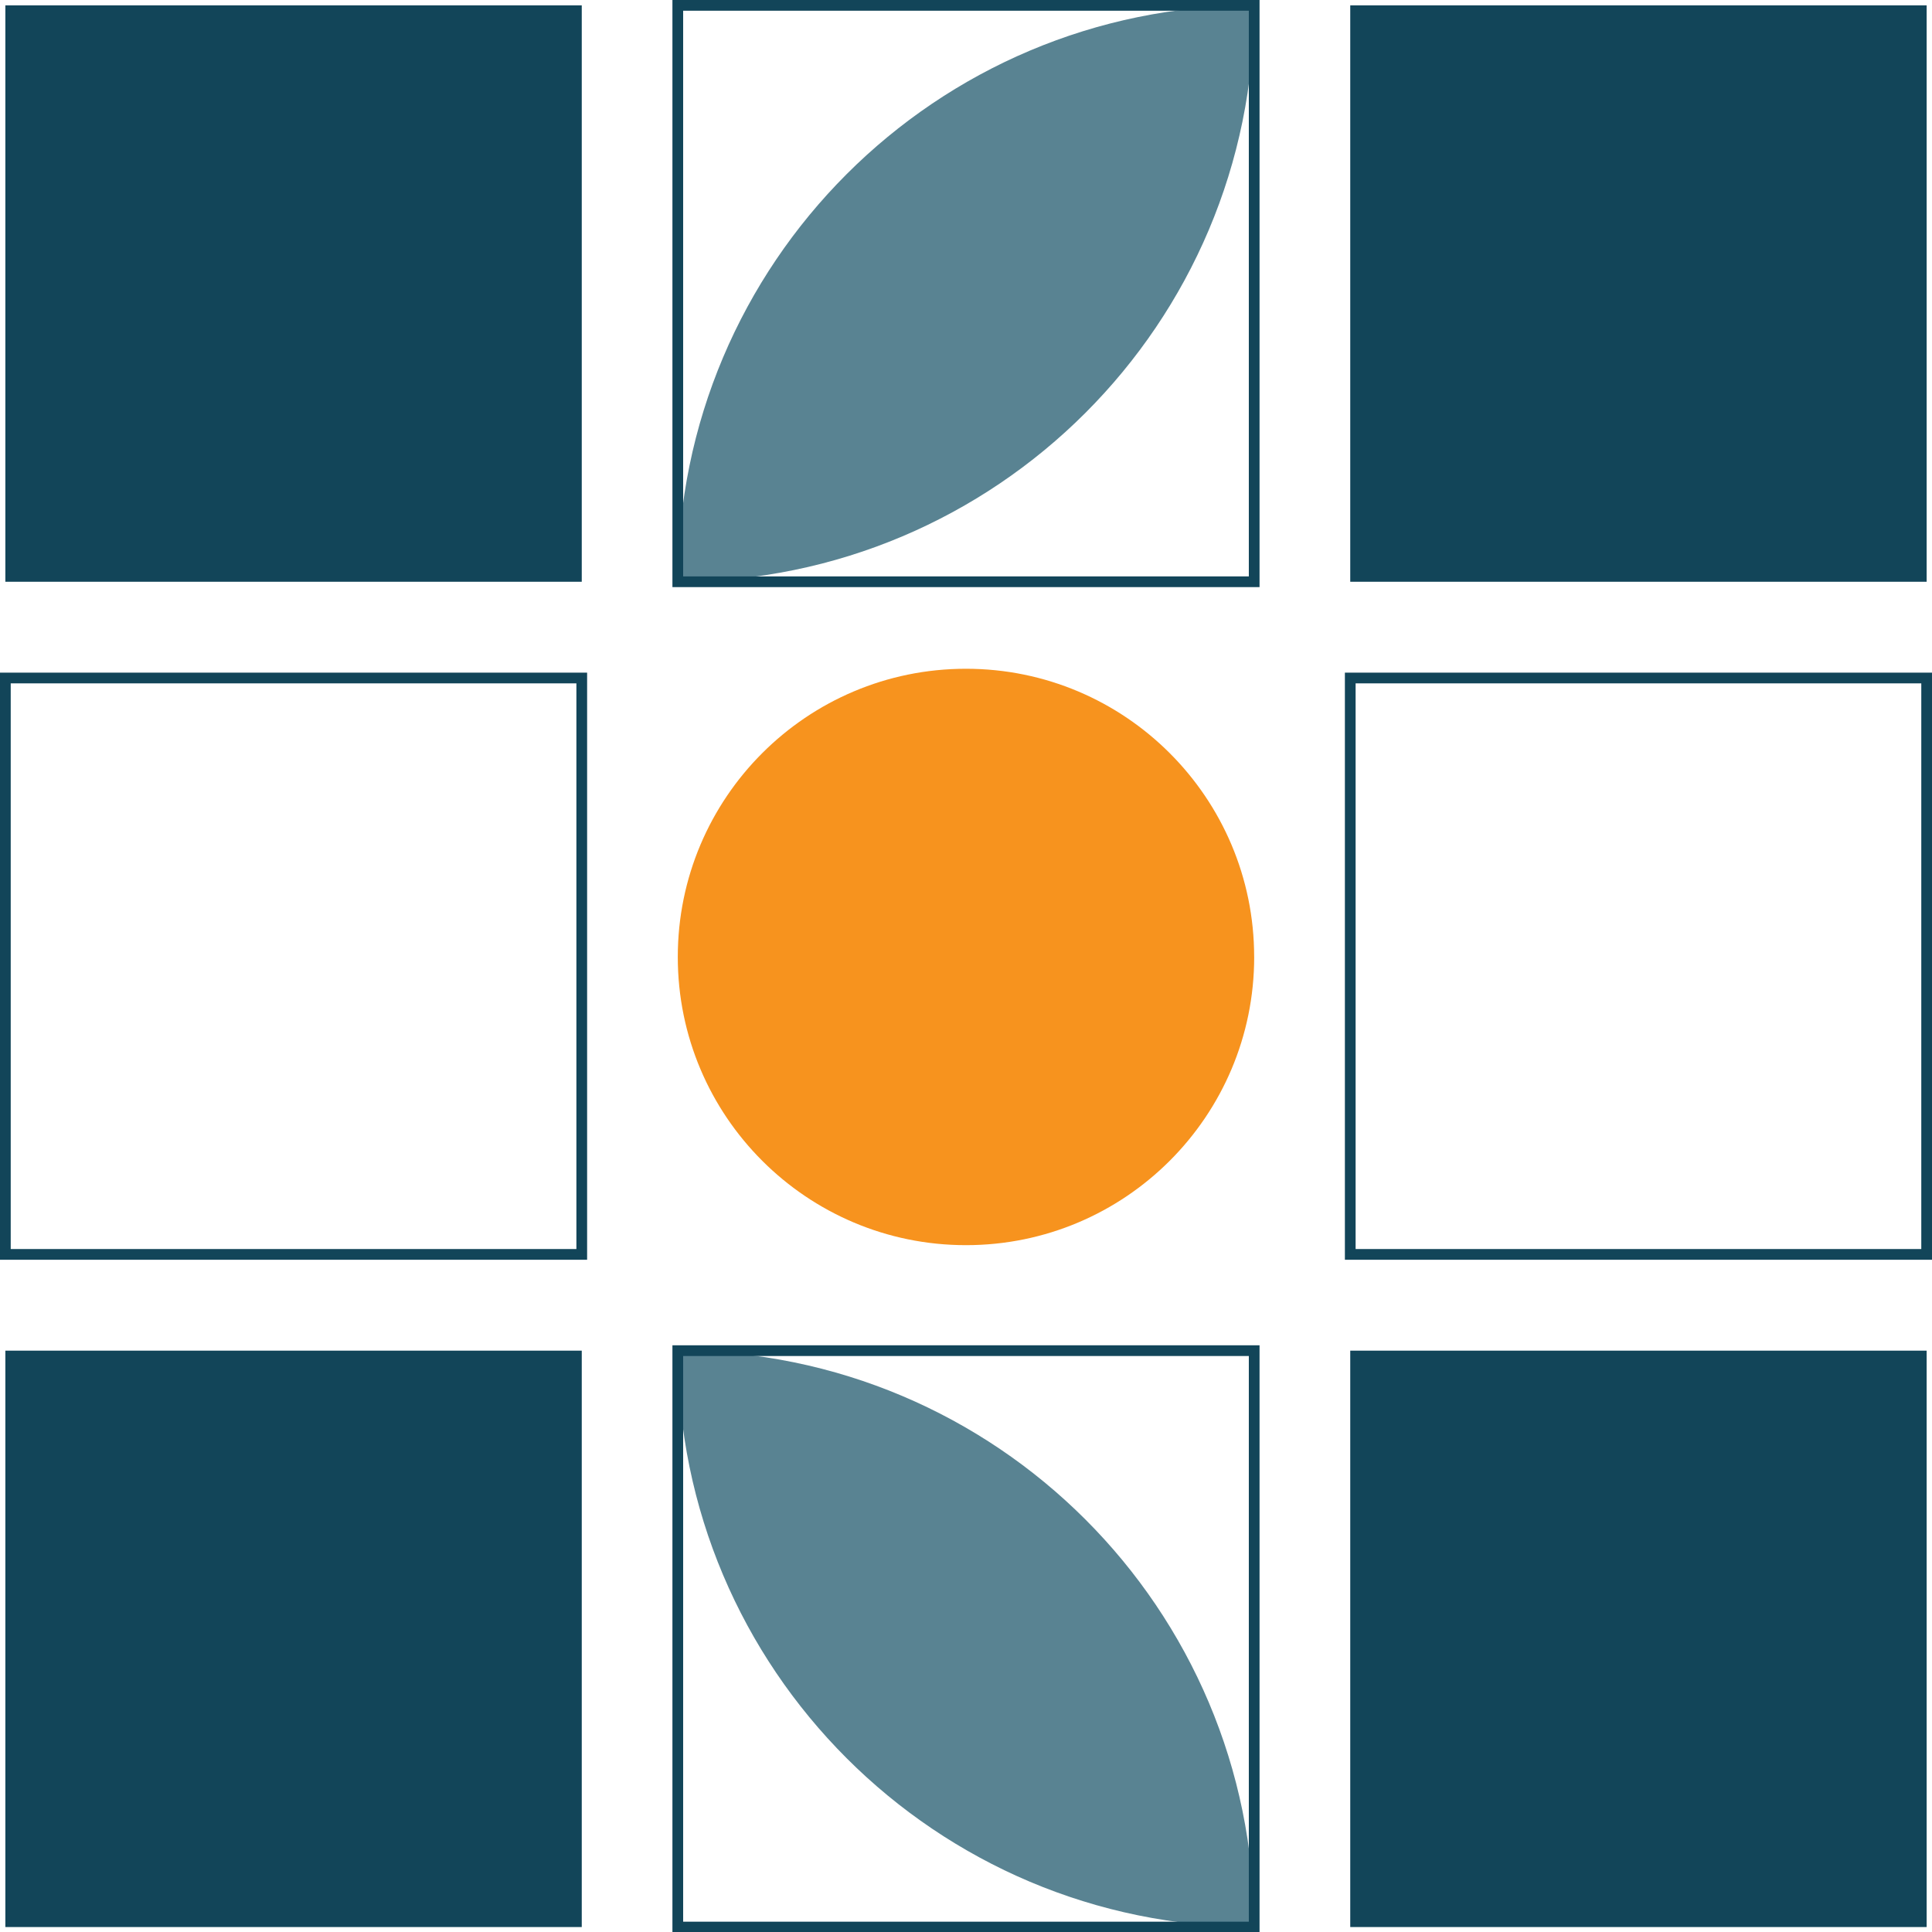
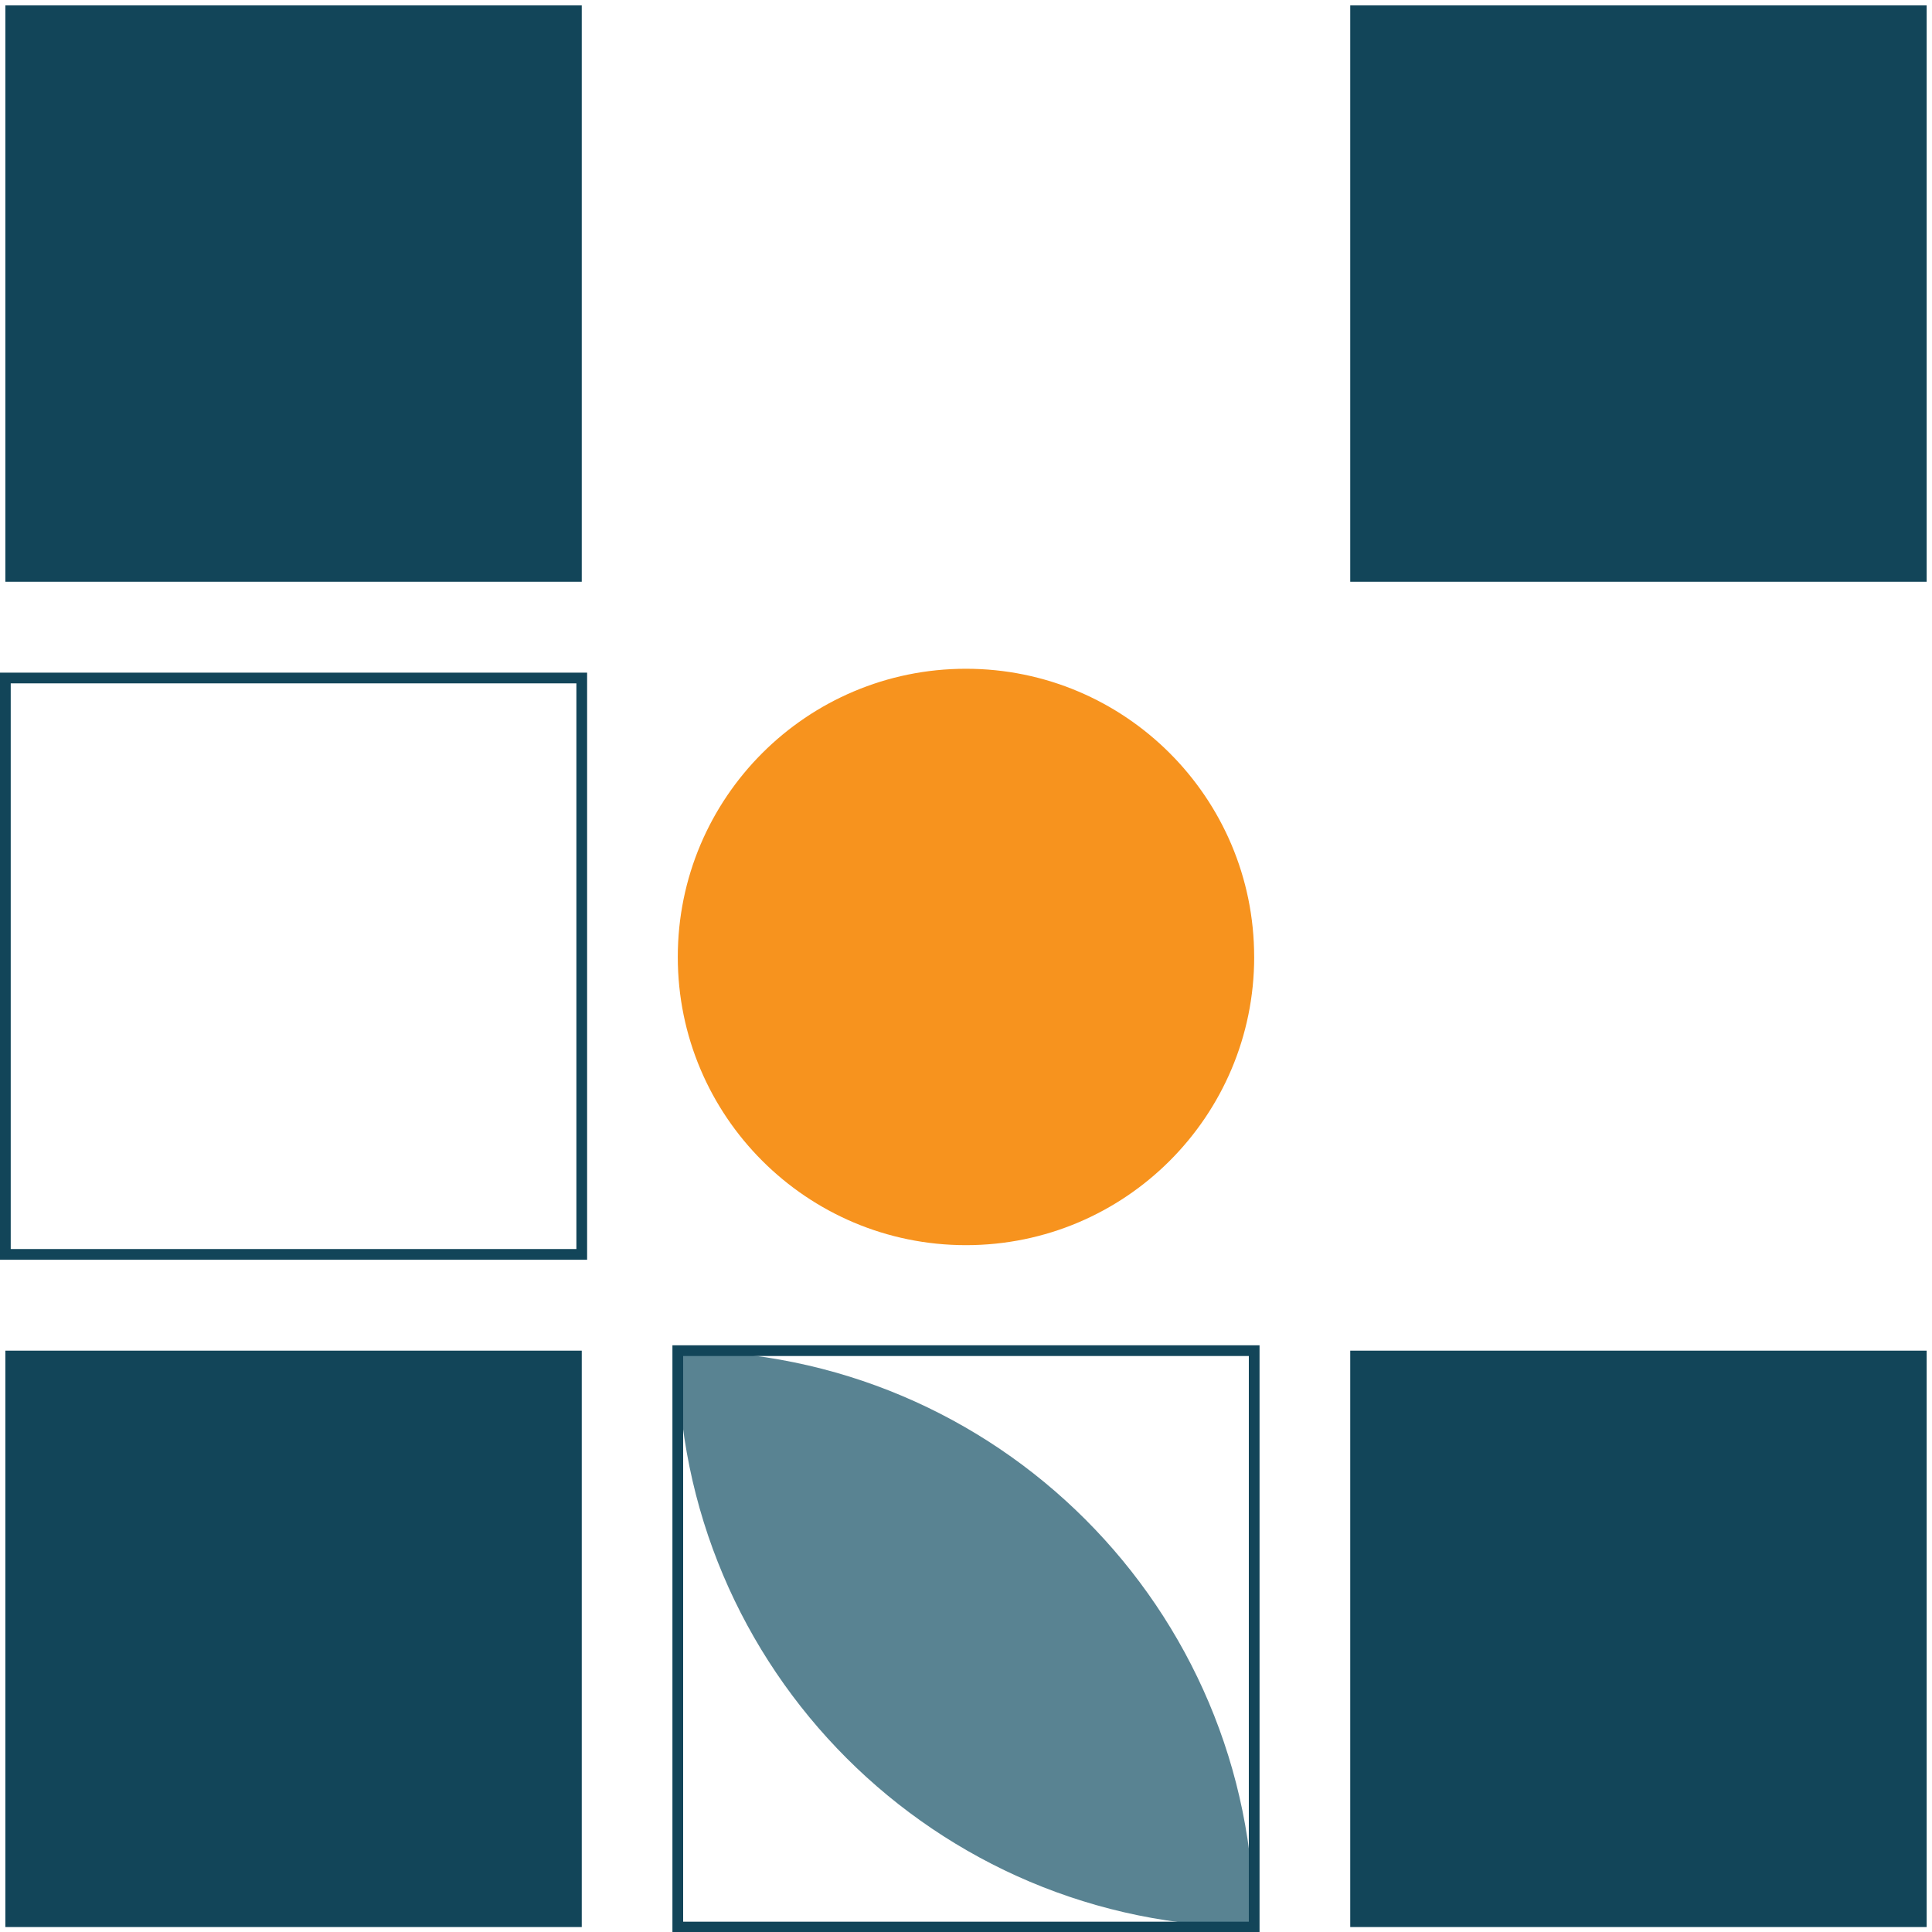
<svg xmlns="http://www.w3.org/2000/svg" id="Livello_2" data-name="Livello 2" viewBox="0 0 721.22 721.36">
  <defs>
    <style>
      .cls-1 {
        fill: #f7931e;
      }

      .cls-2 {
        fill: #124559;
      }

      .cls-3 {
        fill: #598392;
      }

      .cls-4 {
        fill: none;
        stroke: #124559;
        stroke-miterlimit: 10;
        stroke-width: 4px;
      }
    </style>
  </defs>
  <g id="Livello_1-2" data-name="Livello 1">
    <path class="cls-3" d="M468.19,719.36h0c-118.83,0-215.17-96.33-215.17-215.17,118.83,0,215.17,96.33,215.17,215.16h0Z" />
-     <path class="cls-3" d="M253.02,217.17h0c0-118.83,96.33-215.17,215.17-215.17,0,118.83-96.33,215.17-215.16,215.17h0Z" />
    <path class="cls-1" d="M468.19,357.23c0,59.42-48.17,107.59-107.58,107.59-59.42,0-107.59-48.17-107.59-107.58,0-59.42,48.17-107.59,107.58-107.59h0c59.42,0,107.58,48.17,107.58,107.58h0" />
    <rect class="cls-4" x="253.02" y="504.2" width="215.17" height="215.17" />
    <rect class="cls-2" x="504.05" y="504.2" width="215.17" height="215.17" />
    <rect class="cls-2" x="2" y="504.2" width="215.17" height="215.17" />
-     <rect class="cls-4" x="504.05" y="253.1" width="215.17" height="215.17" />
    <rect class="cls-4" x="2" y="253.1" width="215.17" height="215.17" />
-     <rect class="cls-4" x="253.02" y="2" width="215.17" height="215.17" />
    <rect class="cls-2" x="504.05" y="2" width="215.17" height="215.17" />
    <rect class="cls-2" x="2" y="2" width="215.17" height="215.17" />
  </g>
</svg>